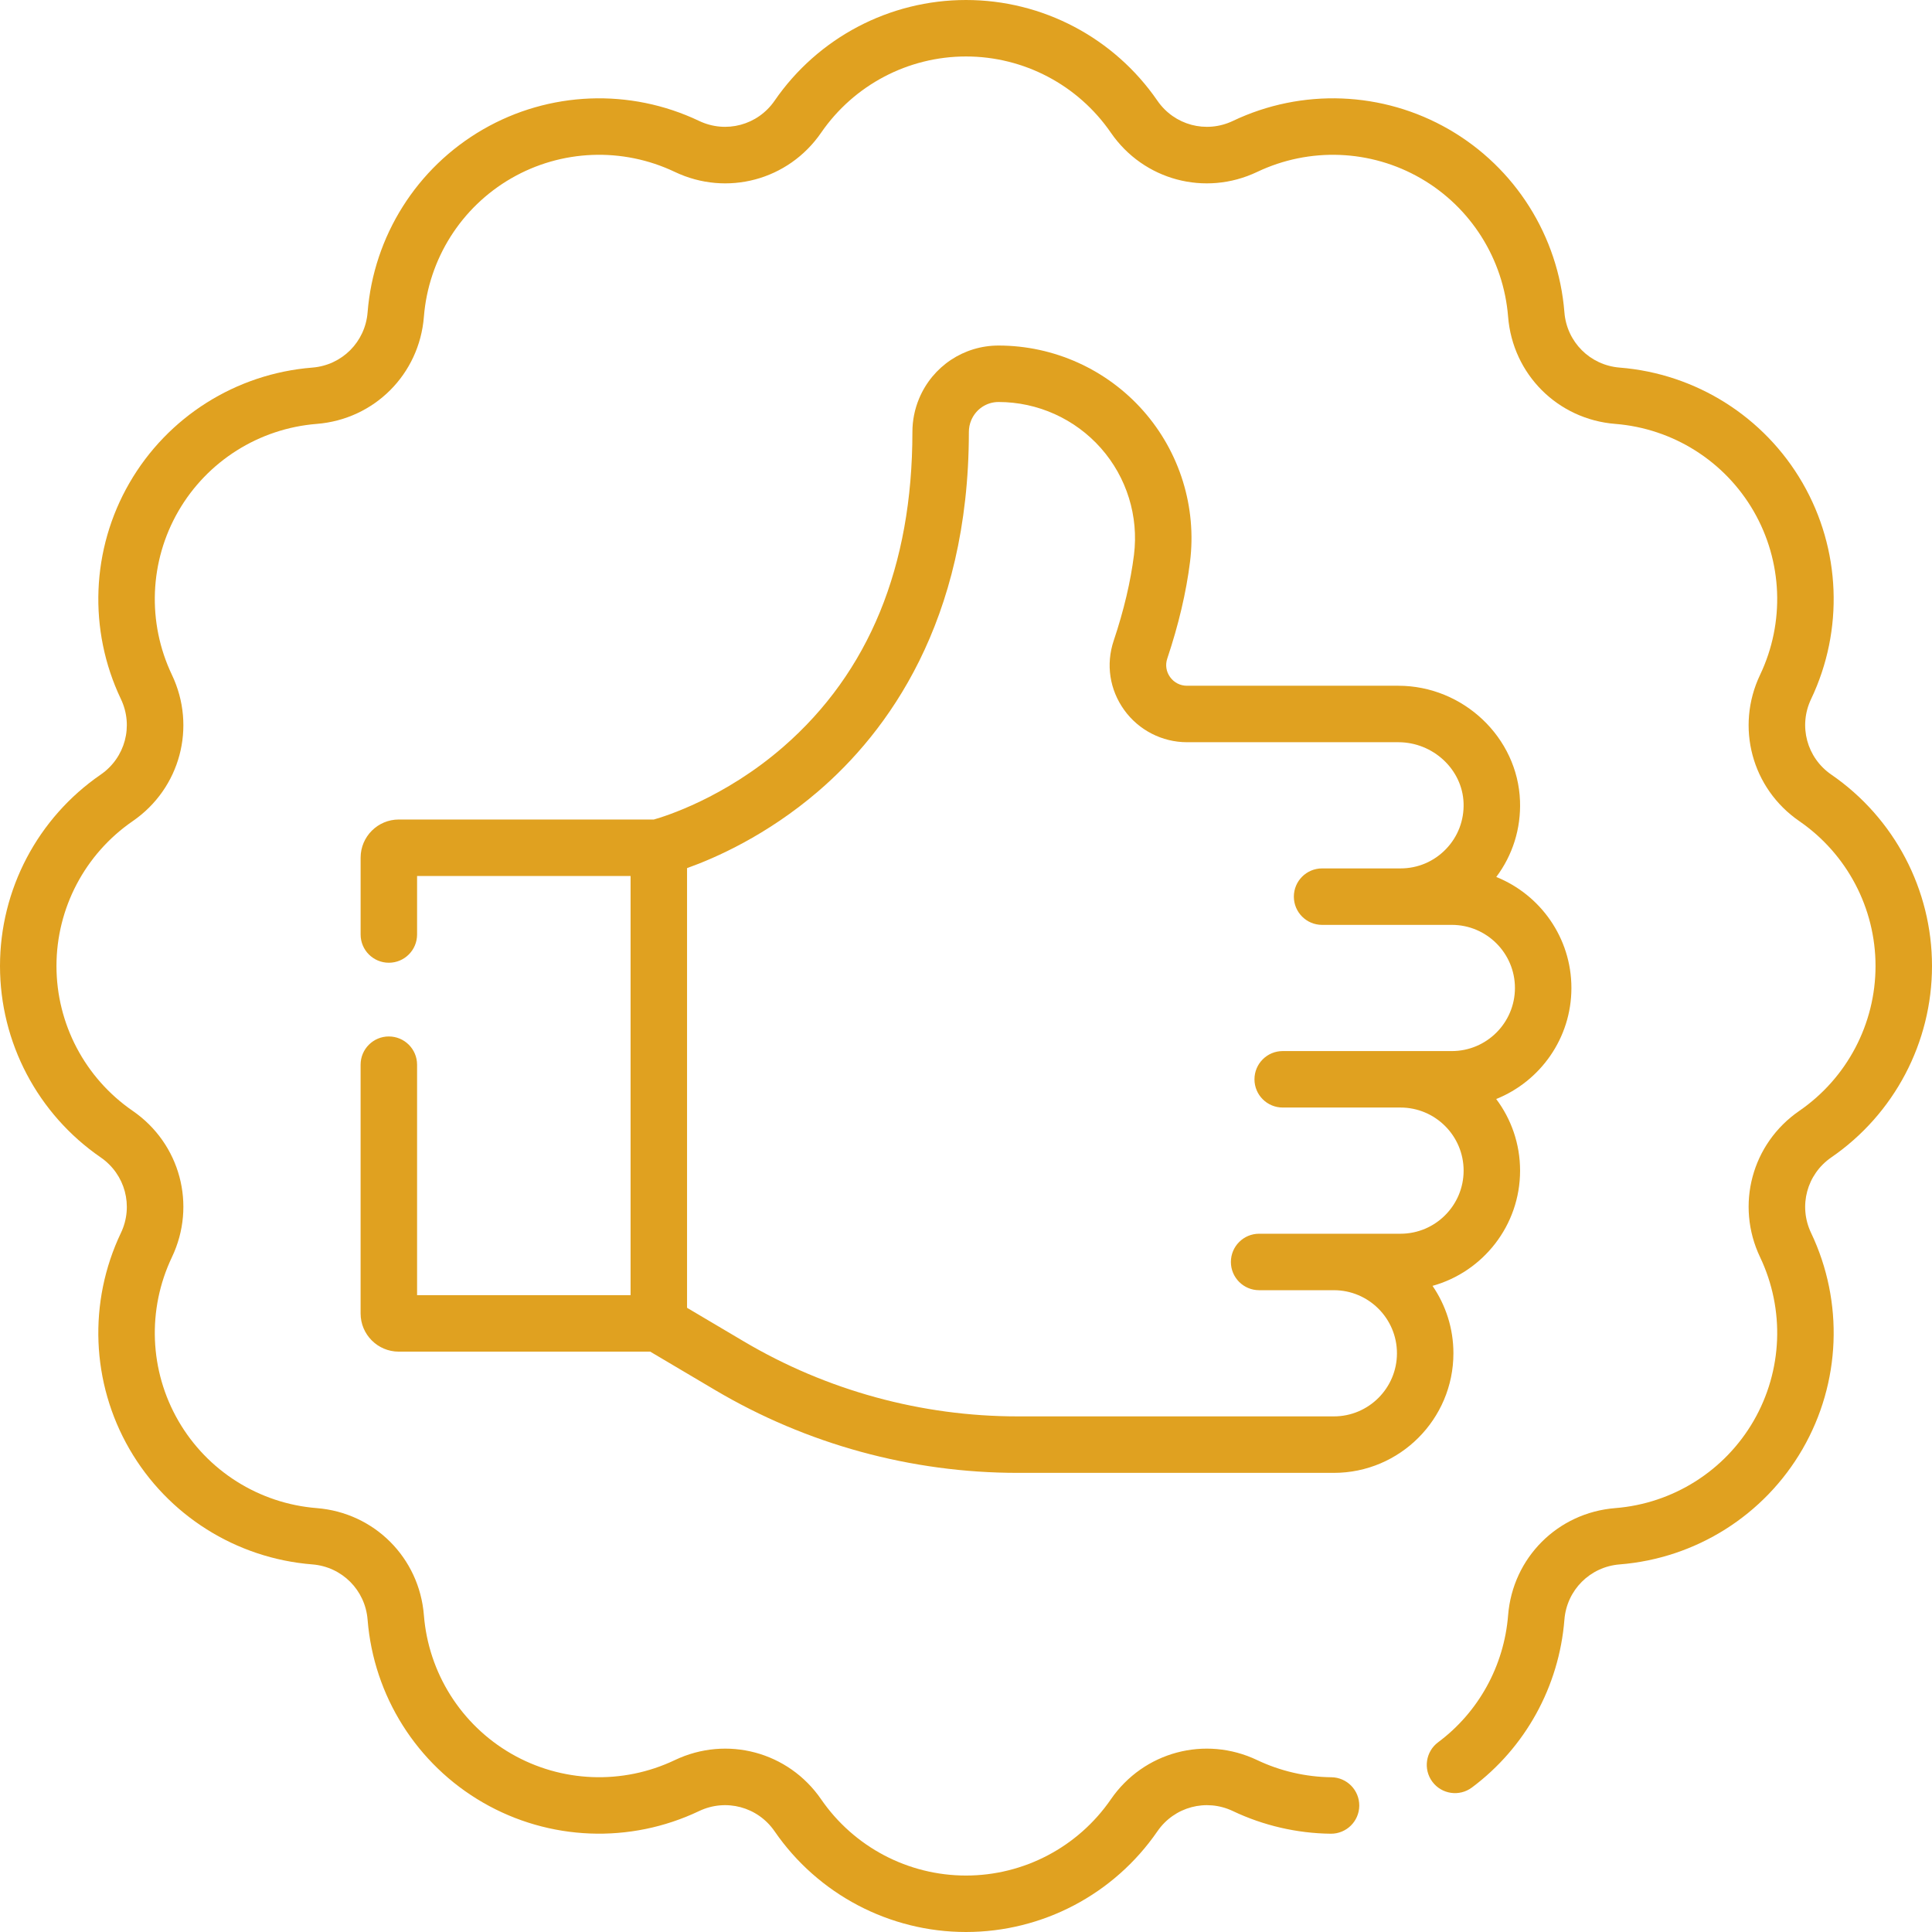
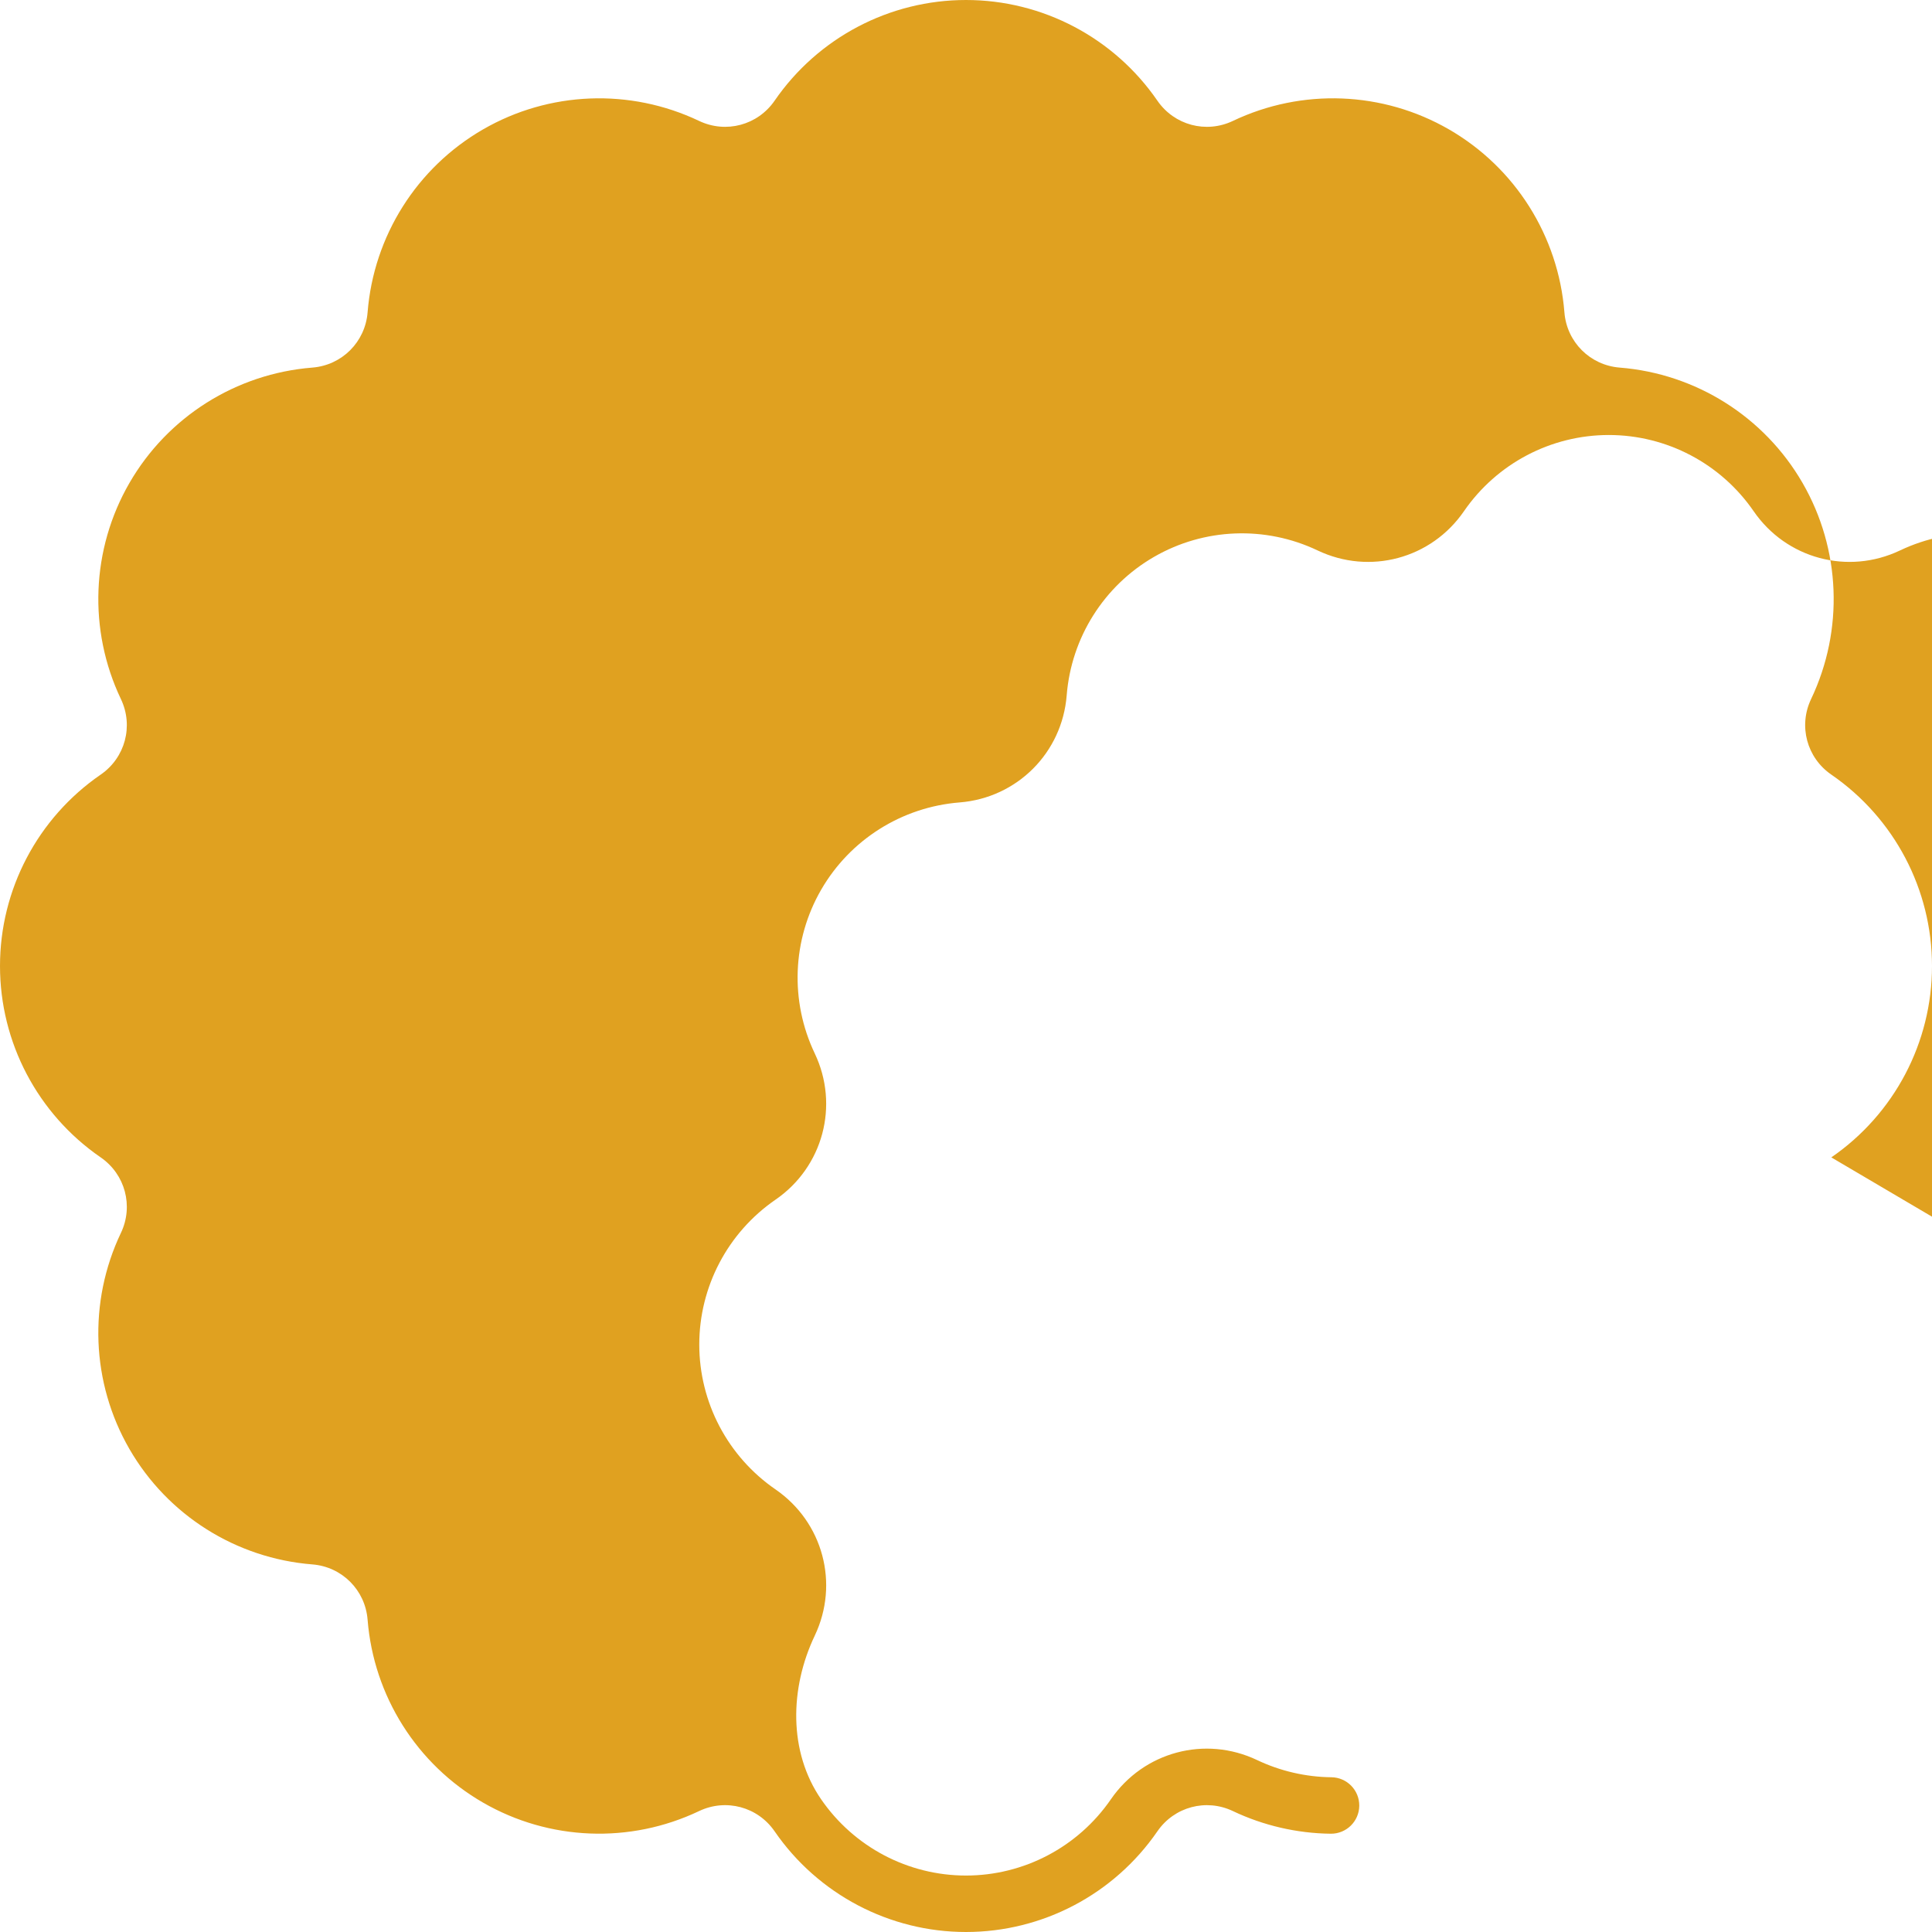
<svg xmlns="http://www.w3.org/2000/svg" id="Capa_1" enable-background="new 0 0 512 512" height="512" viewBox="0 0 512 512" width="512">
  <g>
    <g>
-       <path d="m485.317 306.719c16.708-11.5 26.683-30.461 26.683-50.719s-9.975-39.219-26.682-50.719c-6.499-4.474-8.755-12.892-5.363-20.016 8.719-18.313 7.877-39.721-2.252-57.265-10.13-17.543-28.248-28.976-48.467-30.583-7.865-.625-14.028-6.787-14.652-14.653-1.609-20.22-13.042-38.338-30.584-48.467-17.545-10.13-38.953-10.97-57.264-2.252-7.124 3.393-15.542 1.137-20.016-5.363-11.501-16.707-30.463-26.682-50.72-26.682s-39.219 9.975-50.719 26.682c-4.475 6.5-12.895 8.754-20.016 5.363-18.312-8.717-39.719-7.877-57.264 2.252-17.543 10.128-28.976 28.246-30.583 48.468-.625 7.865-6.787 14.027-14.652 14.652-20.22 1.607-38.339 13.04-48.469 30.583-10.129 17.544-10.97 38.952-2.252 57.265 3.391 7.124 1.136 15.542-5.362 20.016-16.708 11.5-26.683 30.461-26.683 50.719s9.975 39.219 26.682 50.719c6.499 4.474 8.755 12.892 5.363 20.016-8.719 18.313-7.877 39.721 2.252 57.265 10.13 17.544 28.248 28.976 48.467 30.583 7.865.625 14.028 6.787 14.652 14.653 1.608 20.221 13.041 38.339 30.583 48.466 17.543 10.13 38.952 10.971 57.264 2.252 7.126-3.39 15.542-1.136 20.016 5.363 11.502 16.708 30.464 26.683 50.721 26.683s39.219-9.975 50.719-26.682c4.475-6.499 12.895-8.754 20.016-5.363 8.052 3.833 17.018 5.907 25.926 5.998h.078c4.097 0 7.439-3.3 7.48-7.407.042-4.132-3.275-7.516-7.406-7.557-6.749-.068-13.542-1.64-19.645-4.545-13.8-6.572-30.108-2.201-38.775 10.39-8.708 12.65-23.06 20.203-38.392 20.203s-29.684-7.553-38.392-20.203c-8.666-12.59-24.973-16.961-38.775-10.39-13.866 6.602-30.072 5.966-43.349-1.701-13.277-7.665-21.931-21.381-23.148-36.691-1.21-15.237-13.147-27.176-28.386-28.387-15.309-1.216-29.026-9.869-36.692-23.147s-8.301-29.484-1.7-43.35c6.571-13.801 2.201-30.109-10.39-38.775-12.65-8.707-20.203-23.06-20.203-38.392s7.553-29.685 20.204-38.392c12.59-8.666 16.959-24.974 10.389-38.775-6.601-13.866-5.965-30.072 1.7-43.35 7.667-13.278 21.383-21.931 36.692-23.147 15.238-1.21 27.176-13.148 28.386-28.385 1.217-15.31 9.87-29.027 23.148-36.693 13.276-7.665 29.483-8.302 43.349-1.7 13.803 6.571 30.109 2.2 38.775-10.39 8.708-12.65 23.06-20.203 38.392-20.203s29.684 7.553 38.392 20.203c8.666 12.589 24.973 16.961 38.775 10.39 13.867-6.602 30.072-5.965 43.349 1.7 13.277 7.666 21.931 21.382 23.148 36.692 1.21 15.237 13.148 27.176 28.386 28.386 15.309 1.216 29.026 9.87 36.692 23.147 7.666 13.278 8.301 29.484 1.7 43.35-6.571 13.801-2.201 30.109 10.39 38.775 12.65 8.707 20.203 23.06 20.203 38.392s-7.553 29.685-20.204 38.392c-12.59 8.666-16.959 24.974-10.389 38.775 6.601 13.866 5.965 30.072-1.7 43.35-7.667 13.278-21.383 21.931-36.692 23.147-15.239 1.211-27.176 13.149-28.386 28.386-1.065 13.405-7.824 25.675-18.544 33.664-3.314 2.469-3.999 7.158-1.529 10.471 2.469 3.313 7.157 3.997 10.471 1.528 14.176-10.565 23.114-26.776 24.521-44.479.625-7.865 6.787-14.027 14.652-14.652 20.219-1.606 38.338-13.039 48.467-30.583s10.97-38.952 2.252-57.265c-3.392-7.124-1.137-15.542 5.362-20.016z" fill="#e0a120" />
-       <path d="m103.045 274.672c-4.133 0-7.482 3.35-7.482 7.483v65.929c0 5.578 4.538 10.116 10.116 10.116h66.636l17.192 10.176c24.261 14.36 51.988 21.95 80.182 21.95h83.794c17.472 0 31.687-14.215 31.687-31.686 0-6.626-2.044-12.783-5.535-17.874 13.366-3.718 23.202-15.998 23.202-30.533 0-7.114-2.357-13.688-6.33-18.982 11.669-4.678 19.931-16.106 19.931-29.426 0-13.314-8.254-24.736-19.913-29.419 4.338-5.768 6.553-12.786 6.292-20.138-.599-16.838-15.065-30.537-32.247-30.537h-56.005c-1.797 0-3.431-.838-4.484-2.301-1.035-1.439-1.308-3.222-.749-4.89 2.999-8.948 5.029-17.579 6.036-25.656 1.802-14.476-2.712-29.059-12.385-40.01-9.712-10.996-23.696-17.303-38.366-17.303-9.214 0-17.473 5.509-21.04 14.035.001.001-.001 0-.001.002-1.181 2.821-1.78 5.813-1.78 8.892-.004 35.615-11.522 63.688-34.232 83.438-15.599 13.566-31.493 18.455-34.289 19.24h-67.594c-5.578 0-10.116 4.538-10.116 10.115v20.359c0 4.132 3.349 7.482 7.482 7.482s7.482-3.35 7.482-7.482v-15.51h56.58v111.092h-56.58v-61.08c-.001-4.132-3.351-7.482-7.484-7.482zm79.028-44.611c7.445-2.654 21.087-8.631 34.728-20.329 18.225-15.63 39.952-44.84 39.958-95.232 0-1.085.208-2.134.62-3.115 0 0 .001-.001.001-.002 1.232-2.945 4.072-4.849 7.236-4.849 10.381 0 20.277 4.463 27.15 12.244 6.834 7.737 10.023 18.036 8.751 28.255-.884 7.09-2.692 14.744-5.375 22.75-2.107 6.29-1.09 12.991 2.792 18.386 3.841 5.338 10.057 8.525 16.63 8.525h56.005c9.219 0 16.976 7.224 17.292 16.104.163 4.591-1.499 8.934-4.677 12.228-3.181 3.296-7.454 5.111-12.033 5.111h-20.786c-4.133 0-7.482 3.35-7.482 7.483 0 4.132 3.35 7.482 7.482 7.482h34.387c9.22 0 16.721 7.501 16.721 16.721s-7.501 16.721-16.721 16.721h-44.825c-4.133 0-7.482 3.35-7.482 7.483s3.349 7.482 7.482 7.482h31.224c9.221 0 16.722 7.501 16.722 16.722 0 9.22-7.501 16.721-16.722 16.721h-37.472c-4.133 0-7.482 3.35-7.482 7.482s3.349 7.483 7.482 7.483h19.804c9.221 0 16.722 7.501 16.722 16.721s-7.501 16.721-16.722 16.721h-83.794c-25.513 0-50.605-6.869-72.559-19.863l-15.057-8.912v-116.523z" fill="#e0a120" />
+       <path d="m485.317 306.719c16.708-11.5 26.683-30.461 26.683-50.719s-9.975-39.219-26.682-50.719c-6.499-4.474-8.755-12.892-5.363-20.016 8.719-18.313 7.877-39.721-2.252-57.265-10.13-17.543-28.248-28.976-48.467-30.583-7.865-.625-14.028-6.787-14.652-14.653-1.609-20.22-13.042-38.338-30.584-48.467-17.545-10.13-38.953-10.97-57.264-2.252-7.124 3.393-15.542 1.137-20.016-5.363-11.501-16.707-30.463-26.682-50.72-26.682s-39.219 9.975-50.719 26.682c-4.475 6.5-12.895 8.754-20.016 5.363-18.312-8.717-39.719-7.877-57.264 2.252-17.543 10.128-28.976 28.246-30.583 48.468-.625 7.865-6.787 14.027-14.652 14.652-20.22 1.607-38.339 13.04-48.469 30.583-10.129 17.544-10.97 38.952-2.252 57.265 3.391 7.124 1.136 15.542-5.362 20.016-16.708 11.5-26.683 30.461-26.683 50.719s9.975 39.219 26.682 50.719c6.499 4.474 8.755 12.892 5.363 20.016-8.719 18.313-7.877 39.721 2.252 57.265 10.13 17.544 28.248 28.976 48.467 30.583 7.865.625 14.028 6.787 14.652 14.653 1.608 20.221 13.041 38.339 30.583 48.466 17.543 10.13 38.952 10.971 57.264 2.252 7.126-3.39 15.542-1.136 20.016 5.363 11.502 16.708 30.464 26.683 50.721 26.683s39.219-9.975 50.719-26.682c4.475-6.499 12.895-8.754 20.016-5.363 8.052 3.833 17.018 5.907 25.926 5.998h.078c4.097 0 7.439-3.3 7.48-7.407.042-4.132-3.275-7.516-7.406-7.557-6.749-.068-13.542-1.64-19.645-4.545-13.8-6.572-30.108-2.201-38.775 10.39-8.708 12.65-23.06 20.203-38.392 20.203s-29.684-7.553-38.392-20.203s-8.301-29.484-1.7-43.35c6.571-13.801 2.201-30.109-10.39-38.775-12.65-8.707-20.203-23.06-20.203-38.392s7.553-29.685 20.204-38.392c12.59-8.666 16.959-24.974 10.389-38.775-6.601-13.866-5.965-30.072 1.7-43.35 7.667-13.278 21.383-21.931 36.692-23.147 15.238-1.21 27.176-13.148 28.386-28.385 1.217-15.31 9.87-29.027 23.148-36.693 13.276-7.665 29.483-8.302 43.349-1.7 13.803 6.571 30.109 2.2 38.775-10.39 8.708-12.65 23.06-20.203 38.392-20.203s29.684 7.553 38.392 20.203c8.666 12.589 24.973 16.961 38.775 10.39 13.867-6.602 30.072-5.965 43.349 1.7 13.277 7.666 21.931 21.382 23.148 36.692 1.21 15.237 13.148 27.176 28.386 28.386 15.309 1.216 29.026 9.87 36.692 23.147 7.666 13.278 8.301 29.484 1.7 43.35-6.571 13.801-2.201 30.109 10.39 38.775 12.65 8.707 20.203 23.06 20.203 38.392s-7.553 29.685-20.204 38.392c-12.59 8.666-16.959 24.974-10.389 38.775 6.601 13.866 5.965 30.072-1.7 43.35-7.667 13.278-21.383 21.931-36.692 23.147-15.239 1.211-27.176 13.149-28.386 28.386-1.065 13.405-7.824 25.675-18.544 33.664-3.314 2.469-3.999 7.158-1.529 10.471 2.469 3.313 7.157 3.997 10.471 1.528 14.176-10.565 23.114-26.776 24.521-44.479.625-7.865 6.787-14.027 14.652-14.652 20.219-1.606 38.338-13.039 48.467-30.583s10.97-38.952 2.252-57.265c-3.392-7.124-1.137-15.542 5.362-20.016z" fill="#e0a120" />
    </g>
  </g>
</svg>